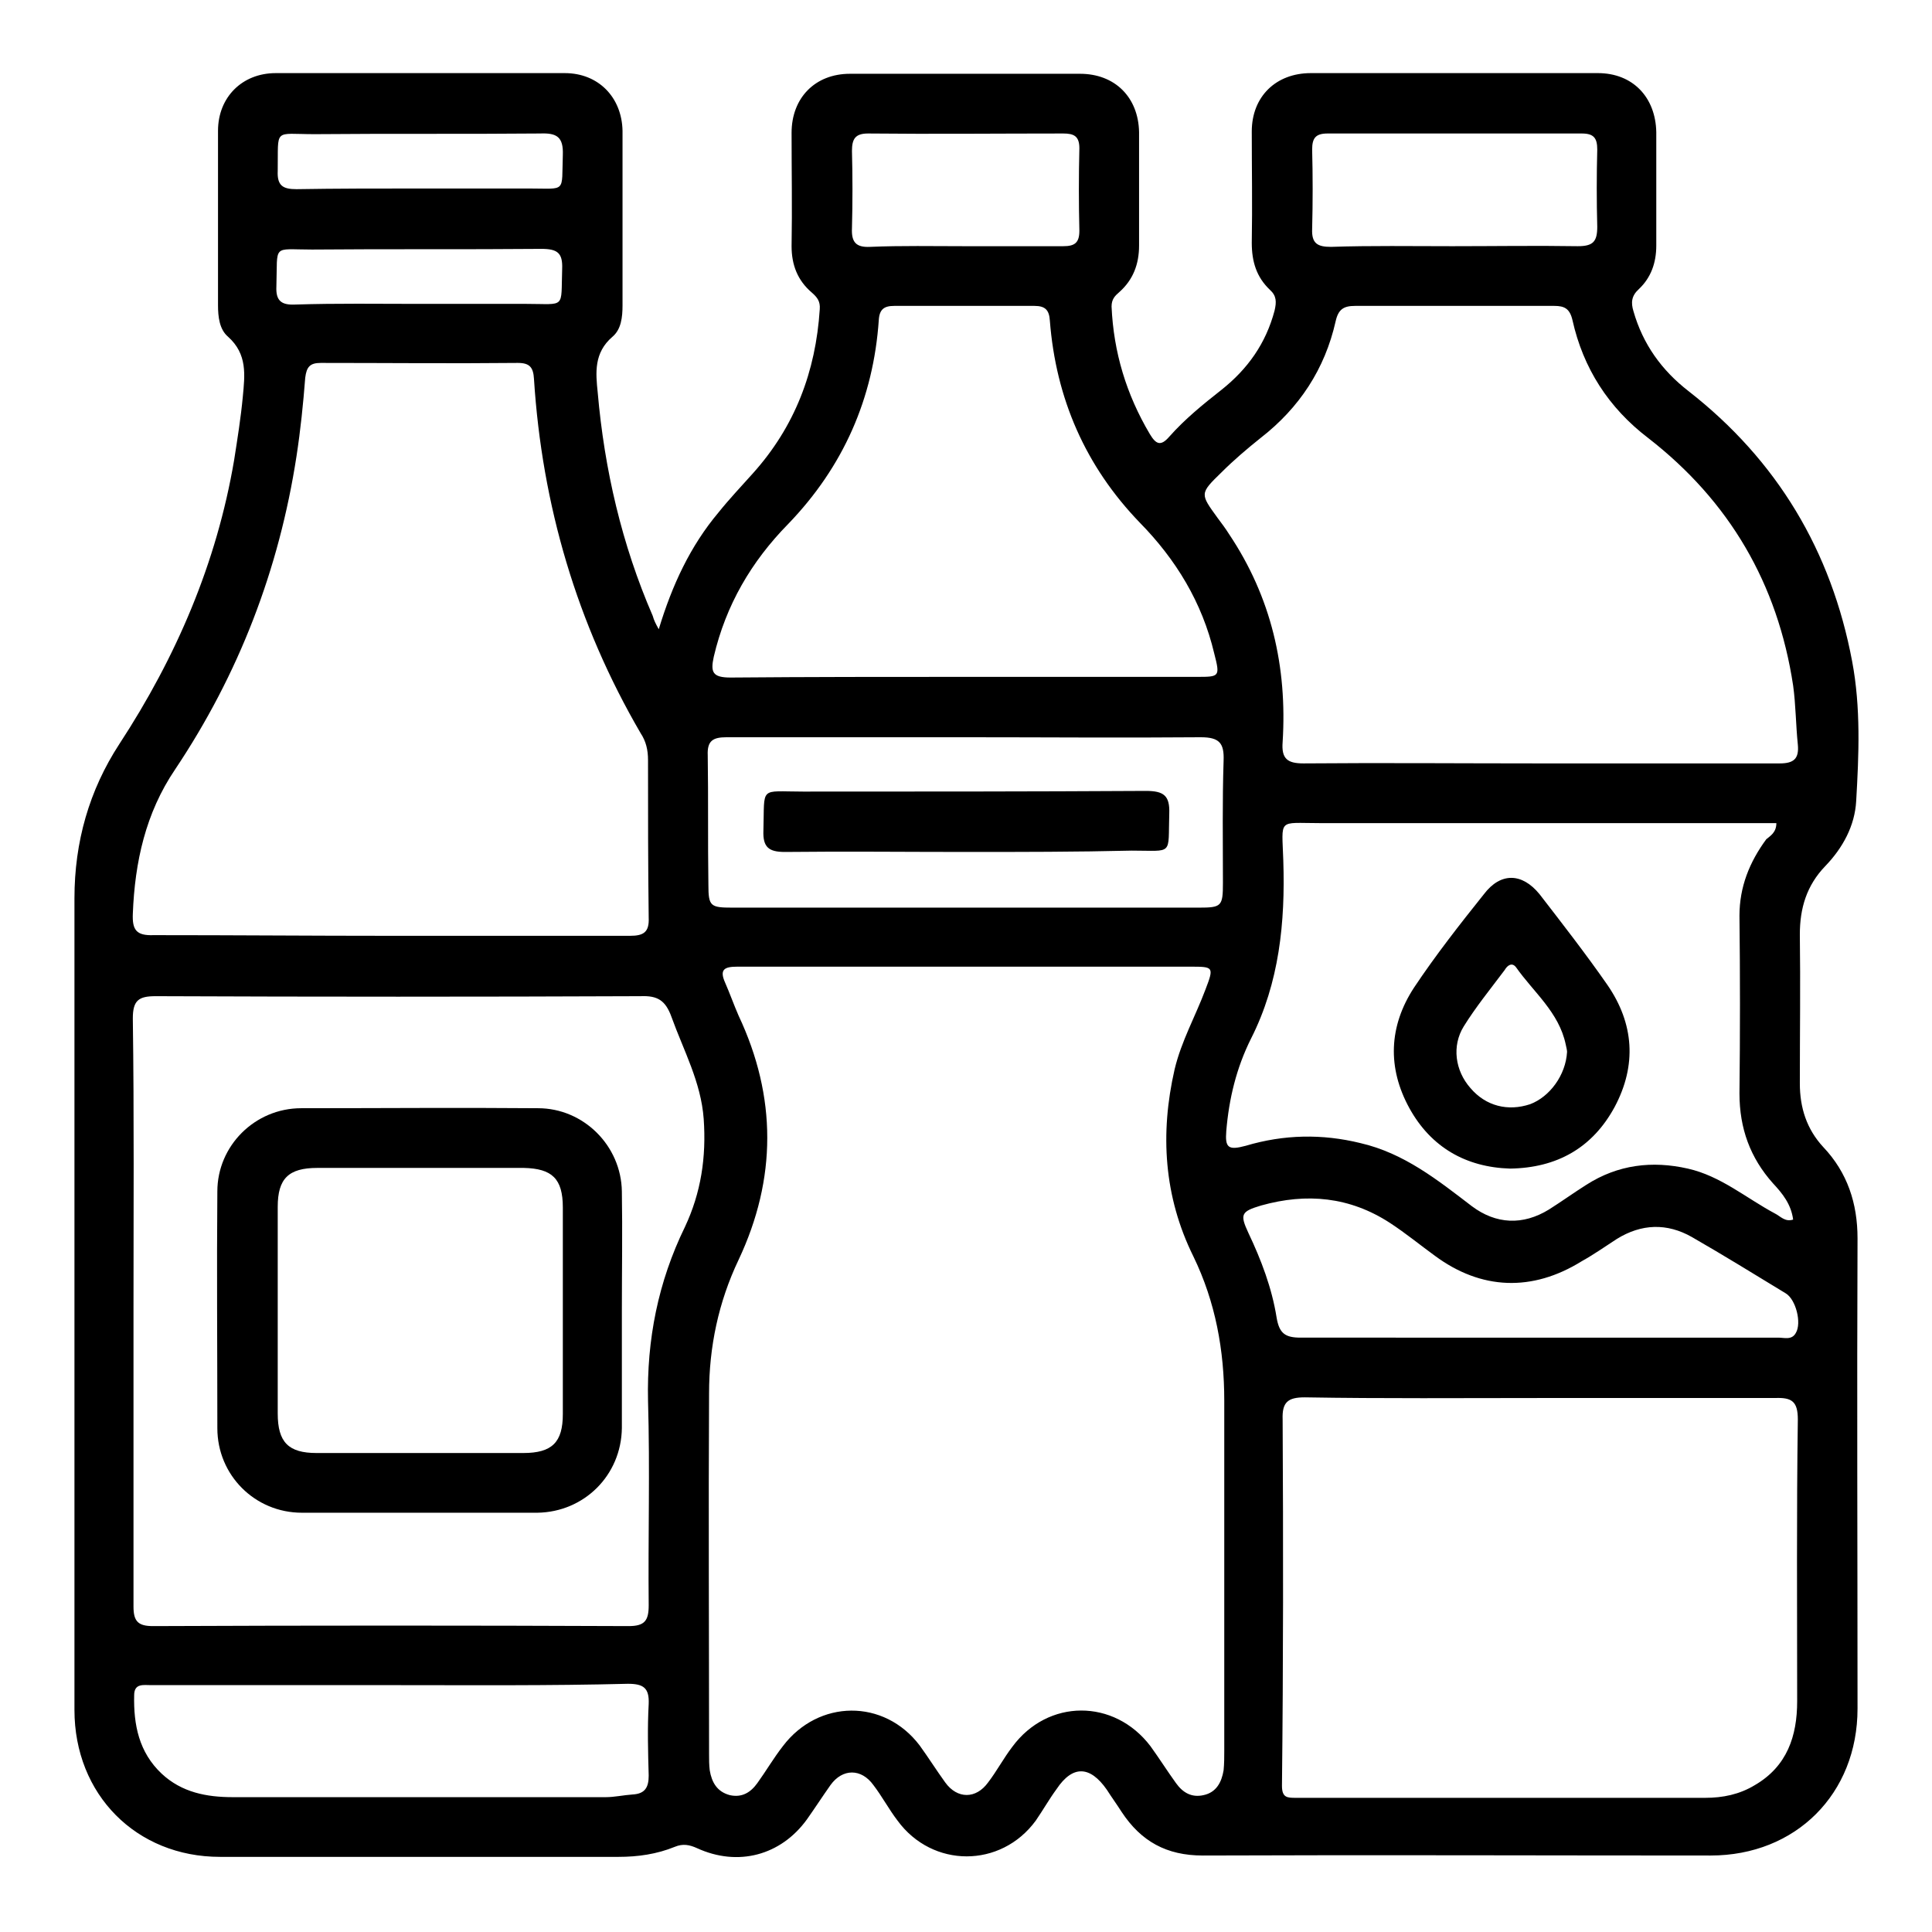
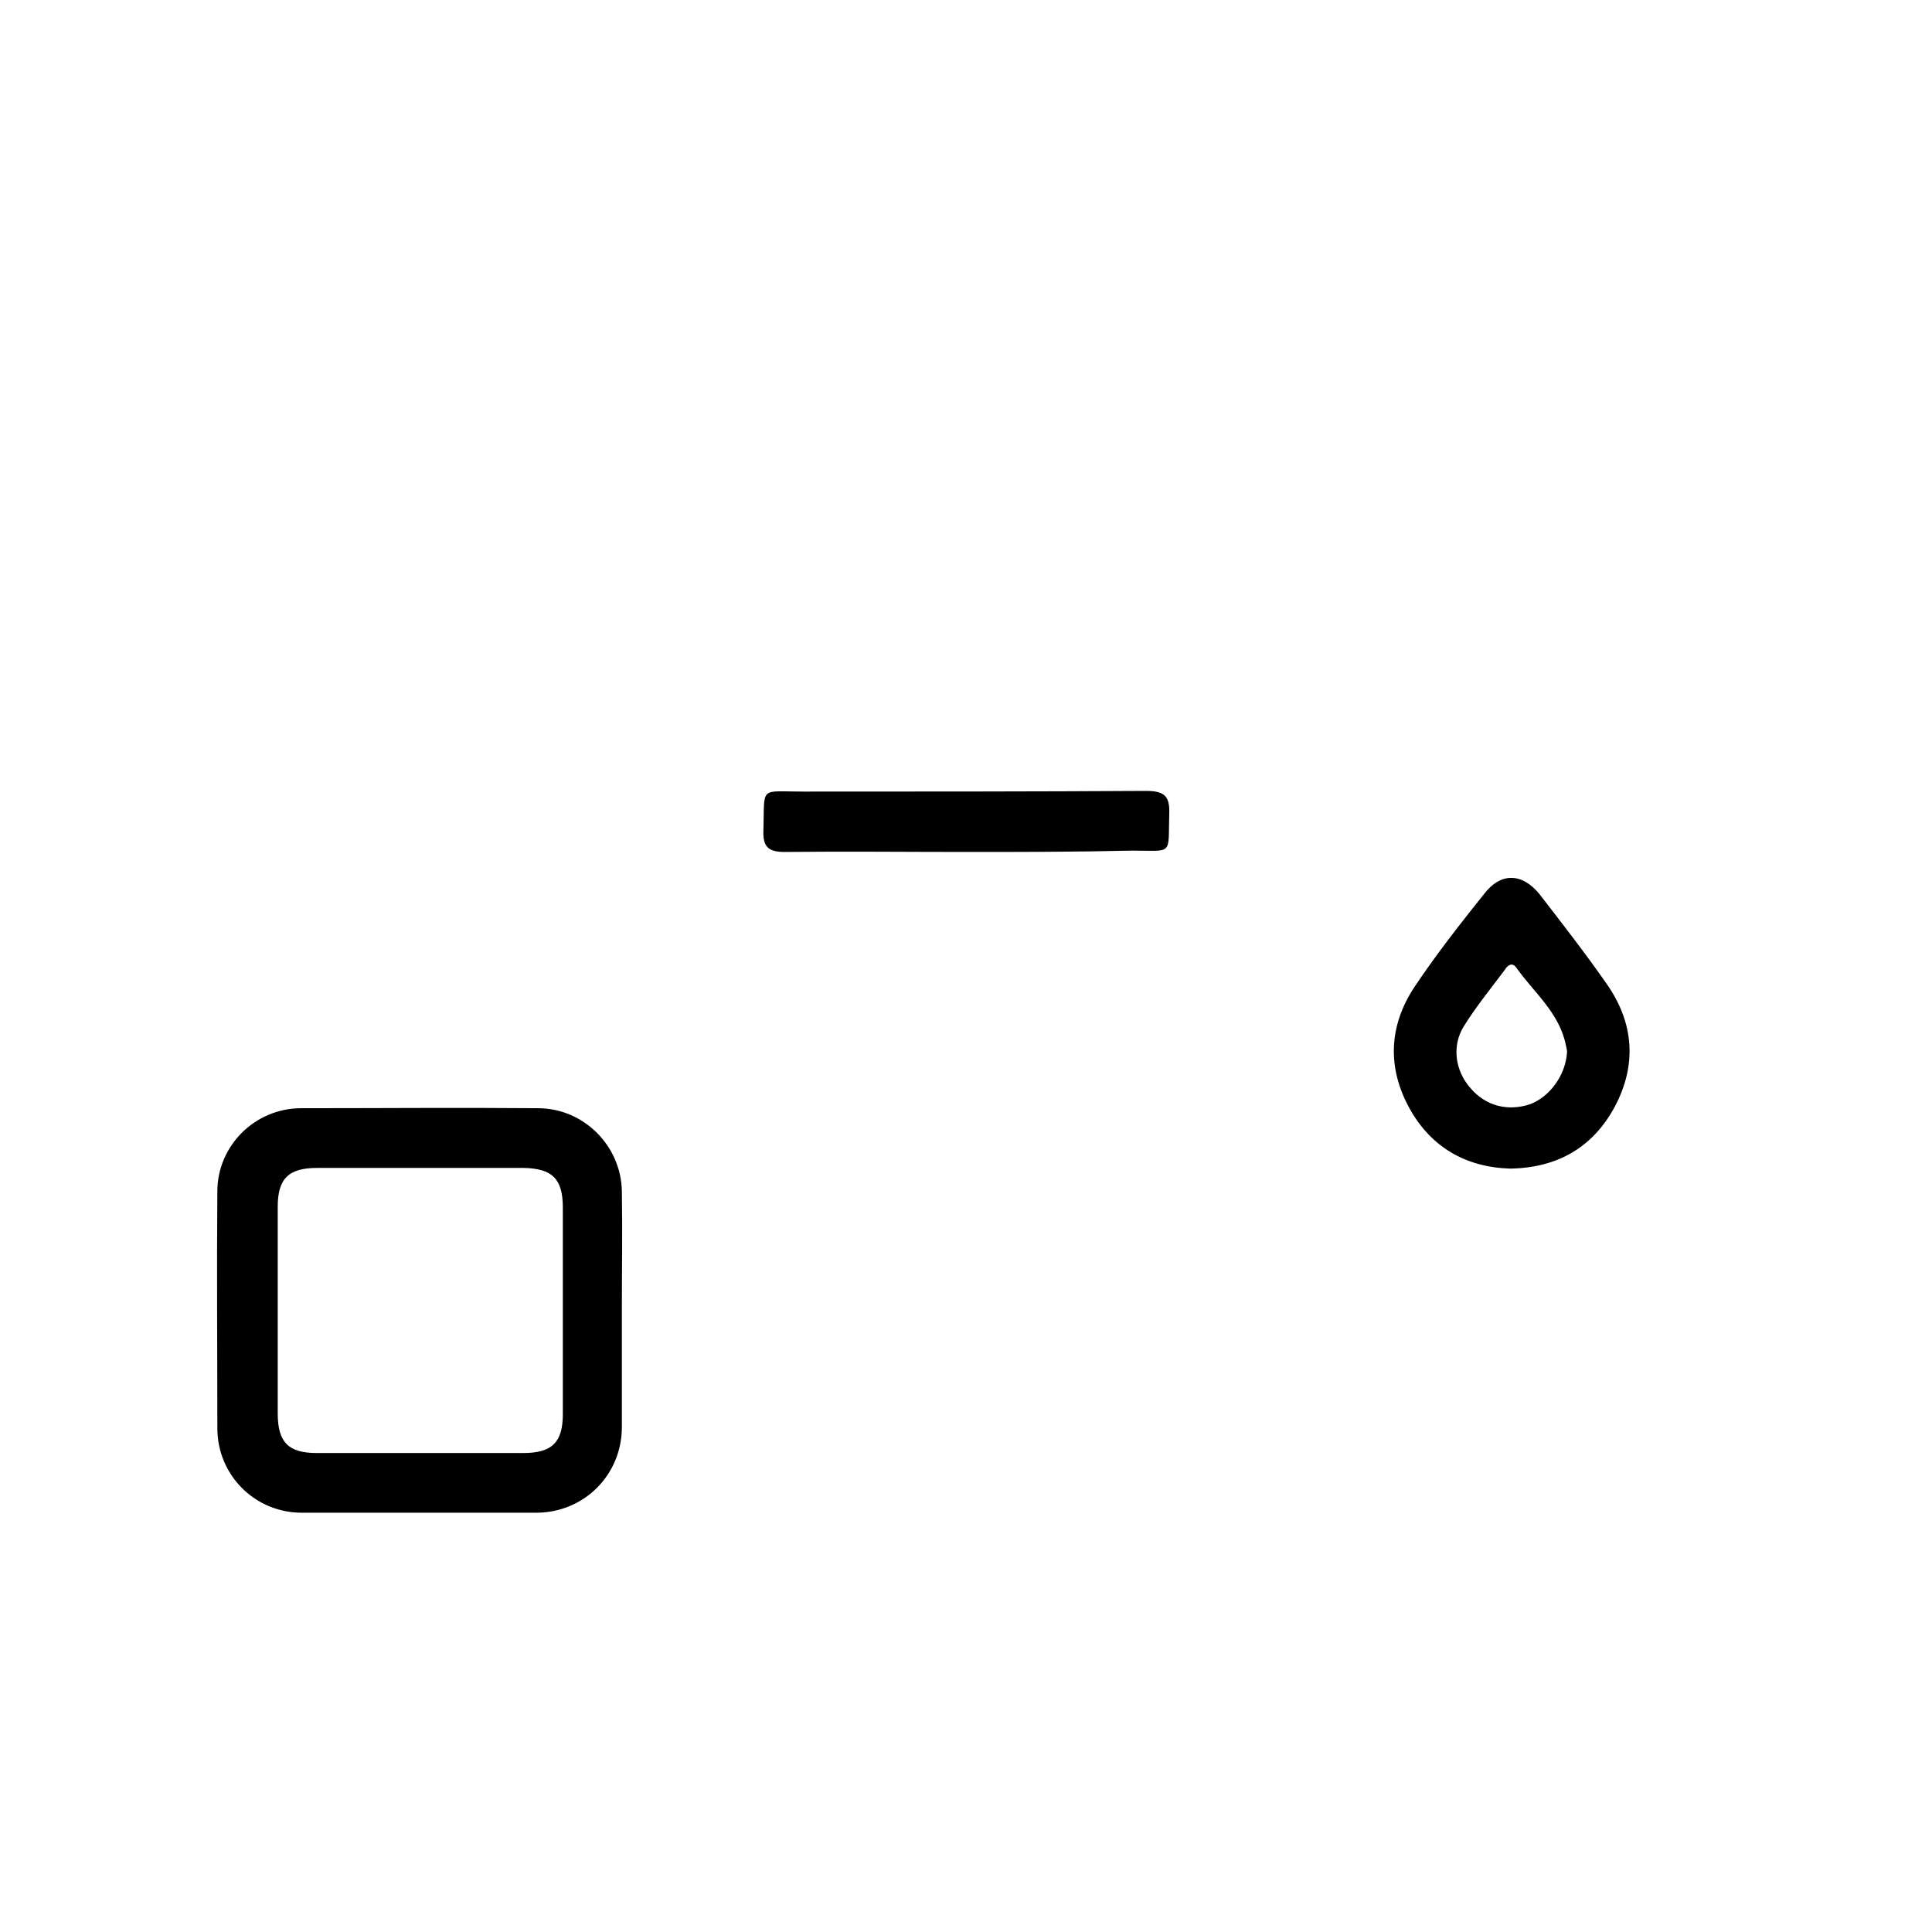
<svg xmlns="http://www.w3.org/2000/svg" id="Layer_1" x="0px" y="0px" viewBox="0 0 288 288" style="enable-background:new 0 0 288 288;" xml:space="preserve">
  <style type="text/css" />
  <g id="XMLID_2_">
    <path id="XMLID_35_" d="M-700.5,667c-172.8,0-345.6,0-518.4,0.1c-4,0-5.2-0.5-5.2-5c0.1-301.8,0.1-603.6,0-905.4 c0-4.1,0.9-4.8,4.9-4.8c345.8,0.1,691.6,0.1,1037.4,0c3.8,0,5,0.5,5,4.7c-0.1,302-0.1,603.9,0,905.9c0,3.8-1,4.6-4.6,4.6 C-354.5,667-527.5,667-700.5,667z M-461.5,446.2c-0.7-0.9-1.5-2-2.4-3c-9.5-10-18.9-20.2-28.6-30c-16.4-16.4-33.4-32.1-53.5-44 c-13.9-8.2-14.2-8-22.8,5.3c-14.6,22.5-37.1,30-62.1,32.8c-3,0.3-4.7-1.2-5.3-4c-0.8-4.1-1.6-8.2-2.3-12.3 c-0.5-3.3-1.5-4.8-5.1-2.6c-9.8,6.1-19.7,6.7-29.5,0c-3.1-2.1-4.2-0.6-4.4,2.4c-0.2,4.5-0.8,8.9-2.8,13.1c-1.2,2.4-2.8,3.5-5.5,3.3 c-19.3-1.5-36.5-7.7-49.6-22.6c-4.1-4.6-7.7-9.6-11.4-14.5c-2.2-3-4.6-3.7-8.2-2.3c-7.2,2.7-14.2,5.8-20.8,9.7 c-28,17-52.1,38.2-69.9,65.9c-3.2,4.9-2.9,5.1,3,5.5c12.1,0.8,24.2,1.7,36.1,4.5c18.3,4.3,30.8,15,37.2,32.8 c1.9,5.2,3.8,10.3,4.8,15.7c0.7,3.6,2.5,5,6.3,4.5c9.6-1.4,19.3-1.1,28.9,0.2c19.9,2.7,36.8,11,50.3,26.2 c7.9,9,13.5,19.4,18.9,29.9c3.8,7.3,3.9,7.3,8.1,0.5c6.6-10.6,13.2-21.2,21.4-30.7c10.5-12.2,23.6-19.8,39.4-22.8 c13.8-2.6,27.7-4.1,41.7-3.9c4.3,0,6.5-1.4,8-5.5c8.9-24.5,25.3-41.1,50.8-48.2c8.6-2.4,17.3-3.2,26.1-4 C-463.6,447.9-461.9,448.4-461.5,446.2z M-882.9,452.6c2.2-0.7,3.3-2.1,4.7-3.3c24.4-21,48.6-42.1,75.1-60.5 c25.8-18,52.7-33.9,83-43.1c0.9-0.3,2-0.3,2.2-1.9c-4-2.2-8.5-3.4-13-4.4c-15.8-3.4-29.9,1.6-43.6,8.7 c-10.3,5.4-20.1,11.8-30.8,16.5c-1.5,0.7-3,2.1-5.7,0.7c15.9-17.9,36.1-30.3,52.9-46.5c-13.9,3.3-27.3,8-41.6,11.1 c0.9-3.5,2.9-5.1,4.6-6.8c7.2-7.4,15.4-13.7,23.4-20.3c8.7-7.1,8.8-18.8,0-25.5c-4.2-3.2-7.1-7.1-7.6-12.4c-0.3-4-2.4-5-5.9-5 c-7.2-0.1-14.3-0.5-21.5-0.8c-1.3-0.1-2.9,0.4-3.5-1.2c-0.6-1.5,1-2.3,1.8-3.3c2.2-2.7,4.9-5.1,6.7-8.1 c6.7-11.7,17.3-17.7,29.8-20.9c6.9-1.7,11.7-5.8,15.5-11.7c2.4-3.8,2.7-7.4,0-10.6c-3.2-3.7-3.4-7.7-3.2-12.1 c0.1-3.8,0.3-7.7,0.2-11.5c0-1.4,1.2-4-1.3-4c-2.2-0.1-3.1,2.1-3.1,4.4c0,3.8,0.1,7.7-0.2,11.5c-0.8,10.6-4.3,19.9-13.9,25.8 c-3.7,2.3-7.5,4.3-11.5,5.9c-12.5,5.1-24.7,10.7-36.7,17.1c-32.7,17.3-67,30.4-103.8,36.2c-11,1.7-22.1,3.1-32.8,6.3 c-38.9,11.6-62,55.5-63.1,86.5c-0.1,3.3,0,6.8,2.1,10.5c4.4-6.9,6.4-14.4,11.2-20.6c1.5,2.4,1,4.6,1,6.7c-0.3,17-0.8,34,1.5,50.9 c0.4,3.2-0.5,8.4,3.1,9.1c3.2,0.6,5.1-4.1,7.1-6.9c7.2-10,13.7-20.5,22.6-29.2c22.3-21.8,49.3-36,77.6-48.3c1.4-0.6,3-1.6,5.3-0.3 c-17.1,22.4-29.5,47.3-40.3,73.2c10.2-4.3,19.9-9.1,29.7-13.8c1.1-0.5,2.5-1.8,3.7-0.9c1.5,1.1,0.4,2.8,0.1,4.2 c-2.9,11.1-5.9,22.2-8.8,33.3c-0.5,1.8-1.5,3.7-0.2,5.7c2.1-0.2,3.1-2,4.3-3.2c3.4-3.5,6.8-6.9,11.1-9.2c7.2-4.1,11.5-1.8,11.9,6.6 C-882.7,442.4-882.9,447.3-882.9,452.6z M-534.4,222.3c1.9,3.5,3.4,6.3,4.8,9.1c1,1.8,0.6,3-1.5,3.8c-5.9,2.4-5.8,2.5-0.6,6.6 c0.5,0.4,1,0.8,1.5,1.3c2.1,1.7,1.5,2.8-0.6,4.1c-7.8,4.6-7.8,5.2-0.7,10.8c0.9,0.7,1.8,1.4,2.7,2.2c5.4,4.5,10.7,9,14.3,15.2 c0.6,1.1,1.7,2.3,0.7,3.6c-0.8,1-2.1,0.6-3.3,0.5c-4.3-0.4-8.6-1.1-12.9-1.2c-2.8-0.1-7-2.7-8.2,0.3c-1.2,3,2.9,5.6,5.3,7.8 c8.1,7.4,18.1,11.8,27.7,16.8c10.1,5.2,20.3,10.1,29,17.5c5.7,4.8,10.3,10.4,11.7,18.1c0.7,3.7-0.7,5-4.3,4.4 c-5.3-0.8-10.2-2.9-15.2-4.8c-14.9-5.9-29.3-12.9-44.4-18.2c-11-3.8-22.2-5.9-33.9-4.9c-1.9,0.2-4.6,0-5.3,2 c-0.8,2.3,1.8,3.3,3.2,4.5c5.4,4.3,11.7,6.9,17.9,9.8c8.9,4.1,18,8,25.4,14.8c2.3,2.2,5.1,4.1,6.1,7.5c-2,1-3.5,0.3-5.2,0 c-8.1-1.4-15.5-4.9-23.1-8c-8.1-3.3-16.4-5.9-25.2-5.3c-4.1,0.2-8.4,0-12.6,2.7c1.1,0.6,1.7,0.9,2.3,1.2 c42.7,18.7,80.9,44.1,113.9,77.1c10,10,20.7,19.4,27.2,32.3c0.9,1.7,2.1,2.8,3.8,0.8c5.6-6.5,10.6-13.2,11.9-22.1 c0.5-3.7-2.6-8.3,1.2-10.8c3.3-2.2,7.8-0.7,11.8-1.1c1.5-0.1,3.4,0.3,4.1-1.3c0.7-1.6-1.2-2.5-2-3.7c-0.3-0.6-0.9-1-1.3-1.5 c-1.6-2.2-5.4-4.4-4.1-6.6c1.2-2.1,5.2-0.5,8-0.1c9.9,1.2,19.8,2.5,29.7,3.7c3.5,0.5,4.7-0.8,3.3-4.2c-1.3-3.3-2.9-6.4-4.9-9.2 c-6.4-8.9-14.9-15.7-23.4-22.4c-6.2-4.8-12.4-9.6-18.5-14.4c-1-0.8-2.6-1.7-1.9-3.2c0.7-1.4,2.4-0.8,3.6-0.6 c6.5,0.8,12.8,2.3,18.9,4.4c25.3,8.7,48.1,22,70.3,36.7c4.5,3,9.1,5.8,14.5,9.3c-0.1-9.7-1.3-18.1-2.3-26.4 c-1.4-11.2-2.7-22.5-4-33.7c-0.2-1.4-0.8-3.4,0.9-4c1.7-0.5,2.3,1.6,3.1,2.7c3.3,4.8,6.4,9.7,9.7,14.6c1.9,2.9,3.9,5.8,6.3,9.5 c1-6.7,0-12-0.7-17.2c-2.9-20.9-11.6-38.8-27.3-53c-18.9-17.1-41.8-24.2-66.6-26.3c-30.7-2.5-59.5-11.2-86.8-25.1 c-15-7.6-29.8-15.7-44.7-23.4C-527.5,223.5-530.4,222.1-534.4,222.3z M-723.5-11.7c0.5,0.1,1,0.3,1.5,0.4c-0.3,5.1-0.4,10.2-1,15.3 c-1.9,16.7-0.6,32.9,6.8,48.3c2.3,4.8,4.1,9.9,5.1,15.1c0.4,1.9,1.5,4.2-0.4,5.6c-1.8,1.3-3.9-0.2-5.6-1.1c-3.2-1.8-6.4-3.7-9.2-6 c-3.3-2.6-4.5-1.5-5,2.1c-0.9,5.9-1.8,11.8-2.9,17.7c-0.5,2.7,0.4,4.2,3,4.7c9.9,2.1,18.6,7,27.5,11.6c8.6,4.4,17.2,8.8,26.8,10.8 c6.2,1.3,6.7,0.8,6.6-5.3c0-3.4,0-6.9,0-10.6c3.5,1,5.5,4.1,8.3,5.9c7.3,4.7,8.1,4.5,11.1-3.6c0.1-0.3,0.2-0.6,0.4-0.9 c1.4-2.2,2.8-5.6,5.4-5.2c2.6,0.4,0.9,4,1.4,6.1c0,0.2,0,0.3,0,0.5c0.5,12.5,2.5,13.9,14.8,10.2c17.5-5.3,33.4-14.1,49.3-22.9 c2.3-1.3,3.3-2.9,2.9-5.7c-1.5-10.6,0.1-20.9,3.3-31c4.5-14,6.4-28.2,3.9-42.9c-1.3-7.9-3.4-15.6-5.7-23.3c-1-3.4-3.3-8.2,0.1-10 c3.6-1.9,6.6,2.4,9.3,5.2c1.2,1.2,2.1,3.7,4.2,2.8c1.8-0.8,1.2-3.3,1.2-5c0.1-16.3-2.3-32.2-6.5-47.9c-4.4-16.7-10-32.8-20.5-46.8 c-2.6-3.5-5.4-7-9.8-8.9c-0.9,17.6-3.4,45.5,3.2,52.4c0.6-6.7,1.1-13,1.7-19.2c0.2-1.6,0.2-3.7,2.2-4c1.7-0.2,2.2,1.8,2.7,3.1 c3,7,4.3,14.3,4.2,21.9c-0.1,9.3-3,17.6-9.4,24.6c-2.7,3-5,3.6-8.4,0.9c-5.6-4.4-11.7-8.3-17.5-12.4c-16.7-11.9-35-15.3-55.1-11.5 c-10.7,2-21.2,4.4-31.6,7.3c-3.6,1-4.9-0.1-5.1-3.6c-0.3-5.8-0.6-11.6-1.1-17.4c-1.2-12.9-1.7-25.9-4.2-38.7 c-0.3-1.5,0-3.9-1.7-4.3c-1.9-0.4-2.3,2-3.1,3.3c-15.9,25.2-22.5,53.1-23.2,82.6c-0.4,17.7,0.7,35.3,2.2,52.9 c0.6,7,0.2,14.1,2.2,21.6C-734.6,17.4-732.5,1.6-723.5-11.7z M-658.2,138.1c-2.5,8.3-4.7,18.1-8.4,27.3c-2.3,5.6-1.5,8.9,3,12 c0.5,0.4,1,0.9,1.5,1.4c0.9,0.7,1.7,2,2.9,1.5c1.4-0.5,1-2,1-3.1C-658.1,163.8-658.2,150.3-658.2,138.1z M-624.1,120.9 c14.5,5.5,32.9-3.4,38-18.1C-598.4,109.6-610.6,115.5-624.1,120.9z M-686.5,120.4c-13.3-5.6-25.5-10.8-38.4-16.2 C-722,114.8-708.9,123.3-686.5,120.4z" />
  </g>
  <rect id="XMLID_3_" x="-1094.8" y="-214.4" class="st0" width="877.5" height="847.5" />
  <g id="XMLID_1_">
-     <path id="XMLID_82_" d="M98.2,93.8c2-6.6,4.7-12.4,8.9-17.4c1.6-2,3.4-3.9,5.1-5.8c6.3-7,9.4-15.2,10-24.5c0.1-1.2-0.4-1.8-1.2-2.5 c-2.1-1.8-3-4.1-3-6.9c0.1-5.6,0-11.2,0-16.9c0-5.2,3.5-8.8,8.7-8.8c11.4,0,22.8,0,34.3,0c5.2,0,8.7,3.5,8.8,8.7 c0,5.6,0,11.2,0,16.9c0,2.8-0.9,5.1-2.9,6.9c-0.7,0.6-1.2,1.1-1.2,2.2c0.3,6.8,2.2,13.1,5.7,19c0.9,1.5,1.6,1.9,2.9,0.4 c2.3-2.6,5-4.8,7.8-7c3.9-3.1,6.6-6.9,7.9-11.8c0.3-1.3,0.3-2.2-0.7-3.1c-2-1.9-2.7-4.2-2.7-7c0.1-5.5,0-11.1,0-16.6 c0-5.2,3.6-8.7,8.8-8.7c14.3,0,28.5,0,42.8,0c5.2,0,8.6,3.6,8.7,8.8c0,5.6,0,11.2,0,16.9c0,2.6-0.8,4.8-2.6,6.5 c-1.1,1-1.2,2-0.8,3.3c1.4,4.9,4.2,8.8,8.2,11.9c13.2,10.3,21.3,23.8,24.4,40.3c1.3,6.9,1,13.9,0.6,20.8c-0.2,3.7-2,7-4.6,9.7 c-2.8,2.9-3.8,6.3-3.8,10.2c0.1,7.4,0,14.8,0,22.2c0,3.6,1,6.8,3.5,9.5c3.6,3.8,5.1,8.4,5.1,13.6c-0.1,23.4,0,46.7,0,70.1 c0,12.7-9.2,21.9-21.9,21.9c-25.2,0-50.5-0.1-75.7,0c-5.4,0-9.2-2.1-12.1-6.5c-0.7-1.1-1.5-2.2-2.2-3.3c-2.5-3.6-5.1-3.7-7.5-0.1 c-1.1,1.5-2,3.1-3.1,4.7c-5.2,7.1-15.4,7.1-20.6,0c-1.3-1.7-2.3-3.6-3.6-5.3c-1.8-2.5-4.6-2.5-6.4,0c-1.2,1.7-2.3,3.4-3.5,5.1 c-3.9,5.4-10.3,7.1-16.4,4.3c-1.1-0.5-2.1-0.7-3.3-0.2c-2.7,1.1-5.5,1.5-8.4,1.5c-19.8,0-39.6,0-59.4,0c-12.5,0-21.7-9.3-21.7-21.9 c0-40.3,0-80.7,0-121c0-8.4,2.2-16.1,6.7-23c8.5-13,14.5-27,17.1-42.3c0.5-3.2,1-6.3,1.3-9.5c0.3-3.2,0.7-6.3-2.2-8.9 c-1.3-1.1-1.5-3-1.5-4.7c0-8.7,0-17.3,0-26c0-5,3.6-8.6,8.6-8.6c14.4,0,28.7,0,43.1,0c5,0,8.5,3.6,8.6,8.6c0,8.7,0,17.3,0,26 c0,1.8-0.2,3.6-1.5,4.7c-2.8,2.4-2.5,5.4-2.2,8.3c1,11.5,3.6,22.7,8.2,33.3C97.5,92.5,97.7,92.9,98.2,93.8z M144.1,144.1 c-11.4,0-22.8,0-34.2,0c-1.9,0-2.7,0.4-1.8,2.4c0.7,1.6,1.3,3.3,2,4.9c5.7,12.1,5.7,24.3,0,36.4c-3,6.3-4.4,13-4.4,19.9 c-0.1,17.9,0,35.8,0,53.8c0,0.8,0,1.6,0.1,2.4c0.3,1.8,1.1,3.2,3,3.7c1.8,0.4,3.1-0.4,4.1-1.8c1.3-1.8,2.4-3.7,3.8-5.5 c5.3-7,15.1-7.1,20.4-0.1c1.3,1.8,2.5,3.7,3.8,5.5c1.8,2.5,4.6,2.5,6.4,0c1.3-1.7,2.3-3.6,3.6-5.3c5.3-7.2,15.2-7.2,20.6-0.1 c1.3,1.8,2.5,3.7,3.8,5.5c1,1.4,2.3,2.2,4.1,1.8c1.9-0.4,2.7-1.9,3-3.7c0.1-1,0.1-2,0.1-2.9c0-17.4,0-34.8,0-52.2 c0-7.5-1.3-14.7-4.6-21.5c-4.4-8.9-5-18.3-2.8-27.9c1-4.2,3.1-7.9,4.6-11.9c1.3-3.4,1.2-3.4-2.3-3.4 C166.2,144.1,155.1,144.1,144.1,144.1z M58.3,139.5c11.9,0,23.7,0,35.6,0c2,0,2.9-0.5,2.8-2.7c-0.1-7.8-0.1-15.7-0.1-23.5 c0-1.5-0.3-2.8-1.1-4C86,93,80.8,75.3,79.6,56.5c-0.1-1.7-0.6-2.4-2.4-2.4c-9.8,0.1-19.6,0-29.4,0c-1.6,0-2.1,0.6-2.3,2.2 c-0.3,3.9-0.7,7.8-1.3,11.7c-2.6,16.9-8.6,32.5-18.1,46.7c-4.4,6.5-6,13.8-6.3,21.5c-0.1,2.4,0.5,3.3,3.1,3.2 C34.8,139.4,46.5,139.5,58.3,139.5z M229.6,208.4c-11.7,0-23.4,0.1-35.1-0.1c-2.5,0-3.4,0.7-3.3,3.3c0.1,18.2,0.1,36.4-0.1,54.6 c0,1.8,0.8,1.8,2.1,1.8c20.3,0,40.7,0,61,0c2.6,0,5.1-0.5,7.4-1.9c4.8-2.8,6.3-7.3,6.3-12.5c0-14-0.1-28,0.1-42 c0-2.7-0.9-3.3-3.4-3.2C253,208.4,241.3,208.4,229.6,208.4z M229.4,113.8c12,0,23.9,0,35.9,0c2.1,0,2.9-0.7,2.7-2.8 c-0.3-2.9-0.3-5.9-0.7-8.8c-2.3-15.2-9.5-27.5-21.6-36.9c-5.9-4.5-9.7-10.4-11.3-17.6c-0.4-1.7-1.2-2.1-2.7-2.1 c-9.9,0-19.8,0-29.7,0c-1.7,0-2.5,0.5-2.9,2.3c-1.6,7.1-5.4,12.9-11.2,17.4c-2,1.6-4,3.3-5.8,5.1c-3.3,3.2-3.2,3.2-0.6,6.8 c0.6,0.8,1.2,1.6,1.7,2.4c6.3,9.4,8.7,19.8,8,31c-0.2,2.5,0.7,3.2,3.1,3.2C206,113.7,217.7,113.8,229.4,113.8z M19.9,195.3 c0,14.7,0,29.4,0,44.2c0,2.2,0.7,2.9,2.9,2.9c23.6-0.1,47.3-0.1,70.9,0c2.4,0,3-0.8,3-3.1c-0.1-10.2,0.2-20.3-0.1-30.5 c-0.2-9.1,1.5-17.7,5.5-25.9c2.4-5.1,3.2-10.4,2.8-16.1c-0.4-5.5-3-10.2-4.8-15.2c-0.9-2.5-2.1-3.2-4.6-3.1 c-24.1,0.1-48.2,0.1-72.3,0c-2.5,0-3.4,0.6-3.4,3.3C20,166.2,19.9,180.7,19.9,195.3z M264.8,122.7c-1.2,0-2.3,0-3.4,0 c-21.6,0-43.1,0-64.7,0c-6.3,0-5.6-0.8-5.4,5.6c0.3,9.2-0.6,18.2-4.8,26.5c-2.2,4.4-3.3,9-3.7,13.8c-0.2,2.5,0.3,2.9,2.9,2.2 c5.7-1.7,11.4-1.8,17.1-0.4c6.5,1.5,11.5,5.5,16.6,9.4c3.6,2.7,7.6,2.9,11.5,0.5c1.9-1.2,3.7-2.5,5.6-3.7c4.7-3,9.8-3.6,15.1-2.4 c4.9,1.1,8.7,4.4,13,6.7c0.8,0.4,1.5,1.3,2.7,0.9c-0.3-2.3-1.6-3.9-3-5.4c-3.4-3.8-5-8.2-5-13.4c0.1-8.8,0.1-17.7,0-26.5 c0-4.3,1.5-8,4-11.4C263.9,124.6,264.8,124.1,264.8,122.7z M143.9,100.9c11.5,0,23,0,34.5,0c3.4,0,3.5,0,2.6-3.5 c-1.8-7.6-5.7-14-11.1-19.5c-8.1-8.4-12.5-18.5-13.4-30.1c-0.1-1.6-0.7-2.2-2.3-2.2c-7,0-13.9,0-20.9,0c-1.5,0-2.2,0.5-2.3,2.1 c-0.8,11.7-5.3,21.9-13.5,30.4c-5.5,5.6-9.3,12.1-11.1,19.8c-0.5,2.3-0.2,3.1,2.5,3.1C120.7,100.9,132.3,100.9,143.9,100.9z M143.9,109.9c-11.9,0-23.7,0-35.6,0c-2,0-2.9,0.5-2.8,2.7c0.1,6.4,0,12.8,0.1,19.3c0,3.2,0.3,3.4,3.6,3.4c23.2,0,46.3,0,69.5,0 c3.4,0,3.6-0.2,3.6-3.7c0-6.1-0.1-12.1,0.1-18.2c0.1-2.6-0.6-3.5-3.4-3.5C167.3,110,155.6,109.9,143.9,109.9z M58.6,251.2 c-6.1,0-12.1,0-18.2,0c-6,0-11.9,0-17.9,0c-1.1,0-2.5-0.3-2.5,1.5c-0.1,4.4,0.7,8.5,4.1,11.7c3,2.8,6.7,3.5,10.6,3.5 c18.5,0,37.1,0,55.6,0c1.3,0,2.6-0.3,4-0.4c1.8-0.1,2.4-1,2.4-2.8c-0.1-3.6-0.2-7.1,0-10.7c0.1-2.4-0.8-3-3.1-3 C81.9,251.3,70.3,251.2,58.6,251.2z M229.3,199.4c11.9,0,23.9,0,35.8,0c0.9,0,2,0.4,2.6-0.7c0.9-1.5,0-5-1.5-5.9 c-4.6-2.8-9.3-5.7-14-8.4c-3.7-2.1-7.5-2-11.2,0.3c-1.7,1.1-3.4,2.3-5.2,3.3c-7.4,4.6-15,4.3-21.9-0.8c-2.2-1.6-4.4-3.4-6.7-4.9 c-6-3.9-12.4-4.5-19.2-2.6c-3,0.9-3.2,1.3-1.9,4.1c1.9,4,3.5,8.2,4.2,12.6c0.4,2.4,1.3,3,3.6,3 C205.8,199.4,217.6,199.4,229.3,199.4z M216.5,36.7c6.2,0,12.5-0.1,18.7,0c2.3,0,2.9-0.7,2.9-2.9c-0.1-3.8-0.1-7.7,0-11.5 c0-1.7-0.5-2.4-2.3-2.4c-12.6,0-25.3,0-37.9,0c-1.8,0-2.3,0.7-2.3,2.4c0.1,3.9,0.1,7.8,0,11.8c-0.1,2.2,0.8,2.7,2.8,2.7 C204.4,36.6,210.4,36.7,216.5,36.7z M143.8,36.7c4.9,0,9.8,0,14.7,0c1.7,0,2.4-0.5,2.4-2.3c-0.1-4.1-0.1-8.2,0-12.3 c0-1.8-0.8-2.2-2.4-2.2c-9.7,0-19.4,0.1-29.1,0c-1.9,0-2.4,0.8-2.4,2.6c0.1,3.8,0.1,7.7,0,11.5c-0.1,2.1,0.6,2.9,2.7,2.8 C134.4,36.6,139.1,36.7,143.8,36.7z M62.3,28.1c5.5,0,11,0,16.6,0c5.6,0,4.8,0.7,5-5c0.1-2.7-0.9-3.3-3.4-3.2 c-11.2,0.1-22.4,0-33.6,0.1c-6.2,0-5.4-1-5.5,5.5c-0.1,2.2,0.8,2.7,2.8,2.7C50.2,28.1,56.2,28.1,62.3,28.1z M62.5,45.3 c5.3,0,10.7,0,16,0c5.9,0,5.1,0.8,5.3-5.2c0.1-2.4-0.7-3-3.1-3c-11.4,0.1-22.8,0-34.2,0.1c-6,0-5.1-0.9-5.3,5.5 c-0.1,2.1,0.7,2.8,2.8,2.7C50.2,45.2,56.4,45.3,62.5,45.3z" />
    <path id="XMLID_79_" d="M92.7,195.5c0,5.8,0,11.6,0,17.4c-0.1,7-5.6,12.5-12.6,12.6c-11.7,0-23.4,0-35.1,0c-7,0-12.6-5.6-12.6-12.6 c0-11.8-0.1-23.6,0-35.3c0-6.8,5.6-12.4,12.5-12.4c11.8,0,23.6-0.1,35.3,0c6.8,0,12.4,5.6,12.5,12.4 C92.8,183.6,92.7,189.6,92.7,195.5z M62.8,174.1c-5.2,0-10.3,0-15.5,0c-4.3,0-5.9,1.6-5.9,5.8c0,10.3,0,20.5,0,30.8 c0,4.3,1.6,5.9,5.8,5.9c10.3,0,20.5,0,30.8,0c4.3,0,5.9-1.6,5.9-5.8c0-10.3,0-20.5,0-30.8c0-4.3-1.6-5.8-5.8-5.9 C72.9,174.1,67.8,174.1,62.8,174.1z" />
    <path id="XMLID_76_" d="M225.1,174.2c-6.6-0.2-11.8-3.2-15-9c-3.3-6-3.1-12.2,0.7-18c3.2-4.8,6.8-9.4,10.4-13.9 c2.5-3.3,5.7-3.2,8.3,0c3.4,4.4,6.9,8.9,10.1,13.5c4,5.8,4.4,12,1.1,18.2C237.4,171.1,232.1,174.1,225.1,174.2z M233.6,156.8 c0-0.2-0.1-0.7-0.2-1.1c-1-4.8-4.8-7.8-7.4-11.5c-0.6-0.8-1.3-0.3-1.7,0.4c-2.1,2.8-4.3,5.5-6.1,8.4c-1.8,2.9-1.3,6.6,1,9.2 c2.3,2.7,5.6,3.5,8.9,2.4C231,163.5,233.4,160.3,233.6,156.8z" />
    <path id="XMLID_75_" d="M144,127c-9,0-18-0.1-27,0c-2.4,0-3.3-0.7-3.2-3.2c0.2-6.7-0.7-5.8,5.9-5.8c17,0,34,0,51.1-0.1 c2.7,0,3.6,0.7,3.5,3.4c-0.2,6.3,0.7,5.5-5.6,5.5C160.4,127,152.2,127,144,127z" />
  </g>
</svg>